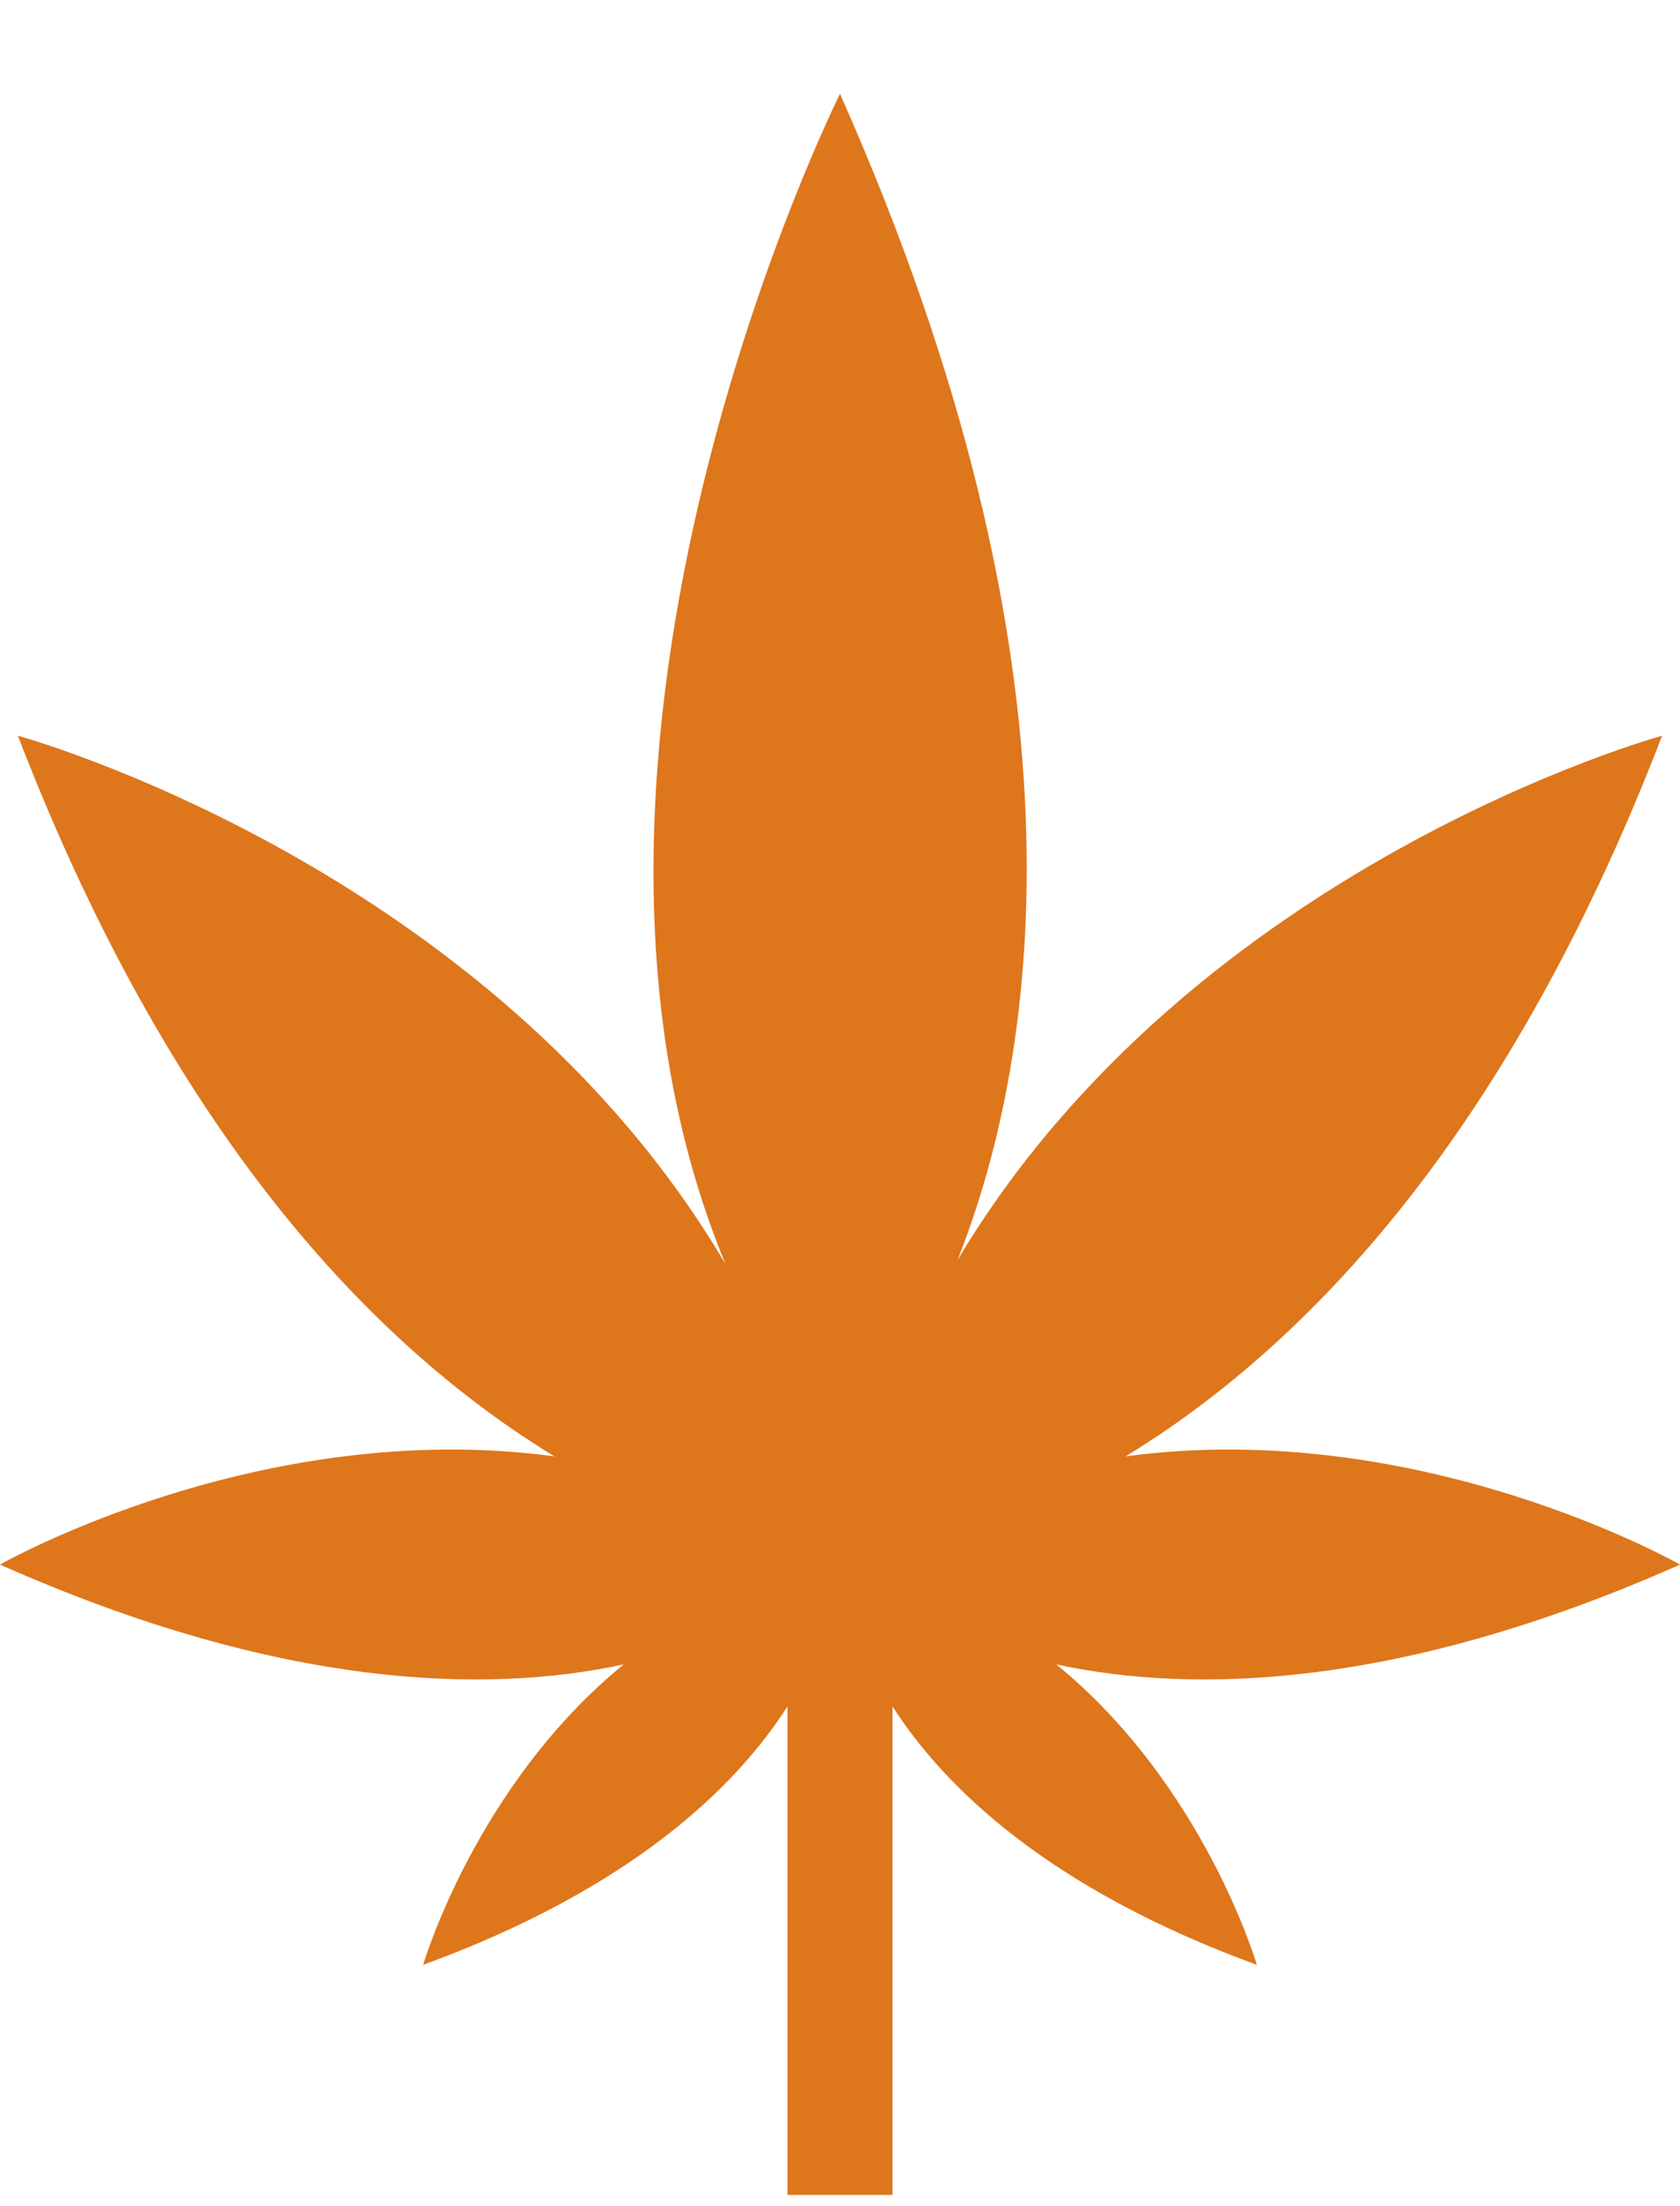
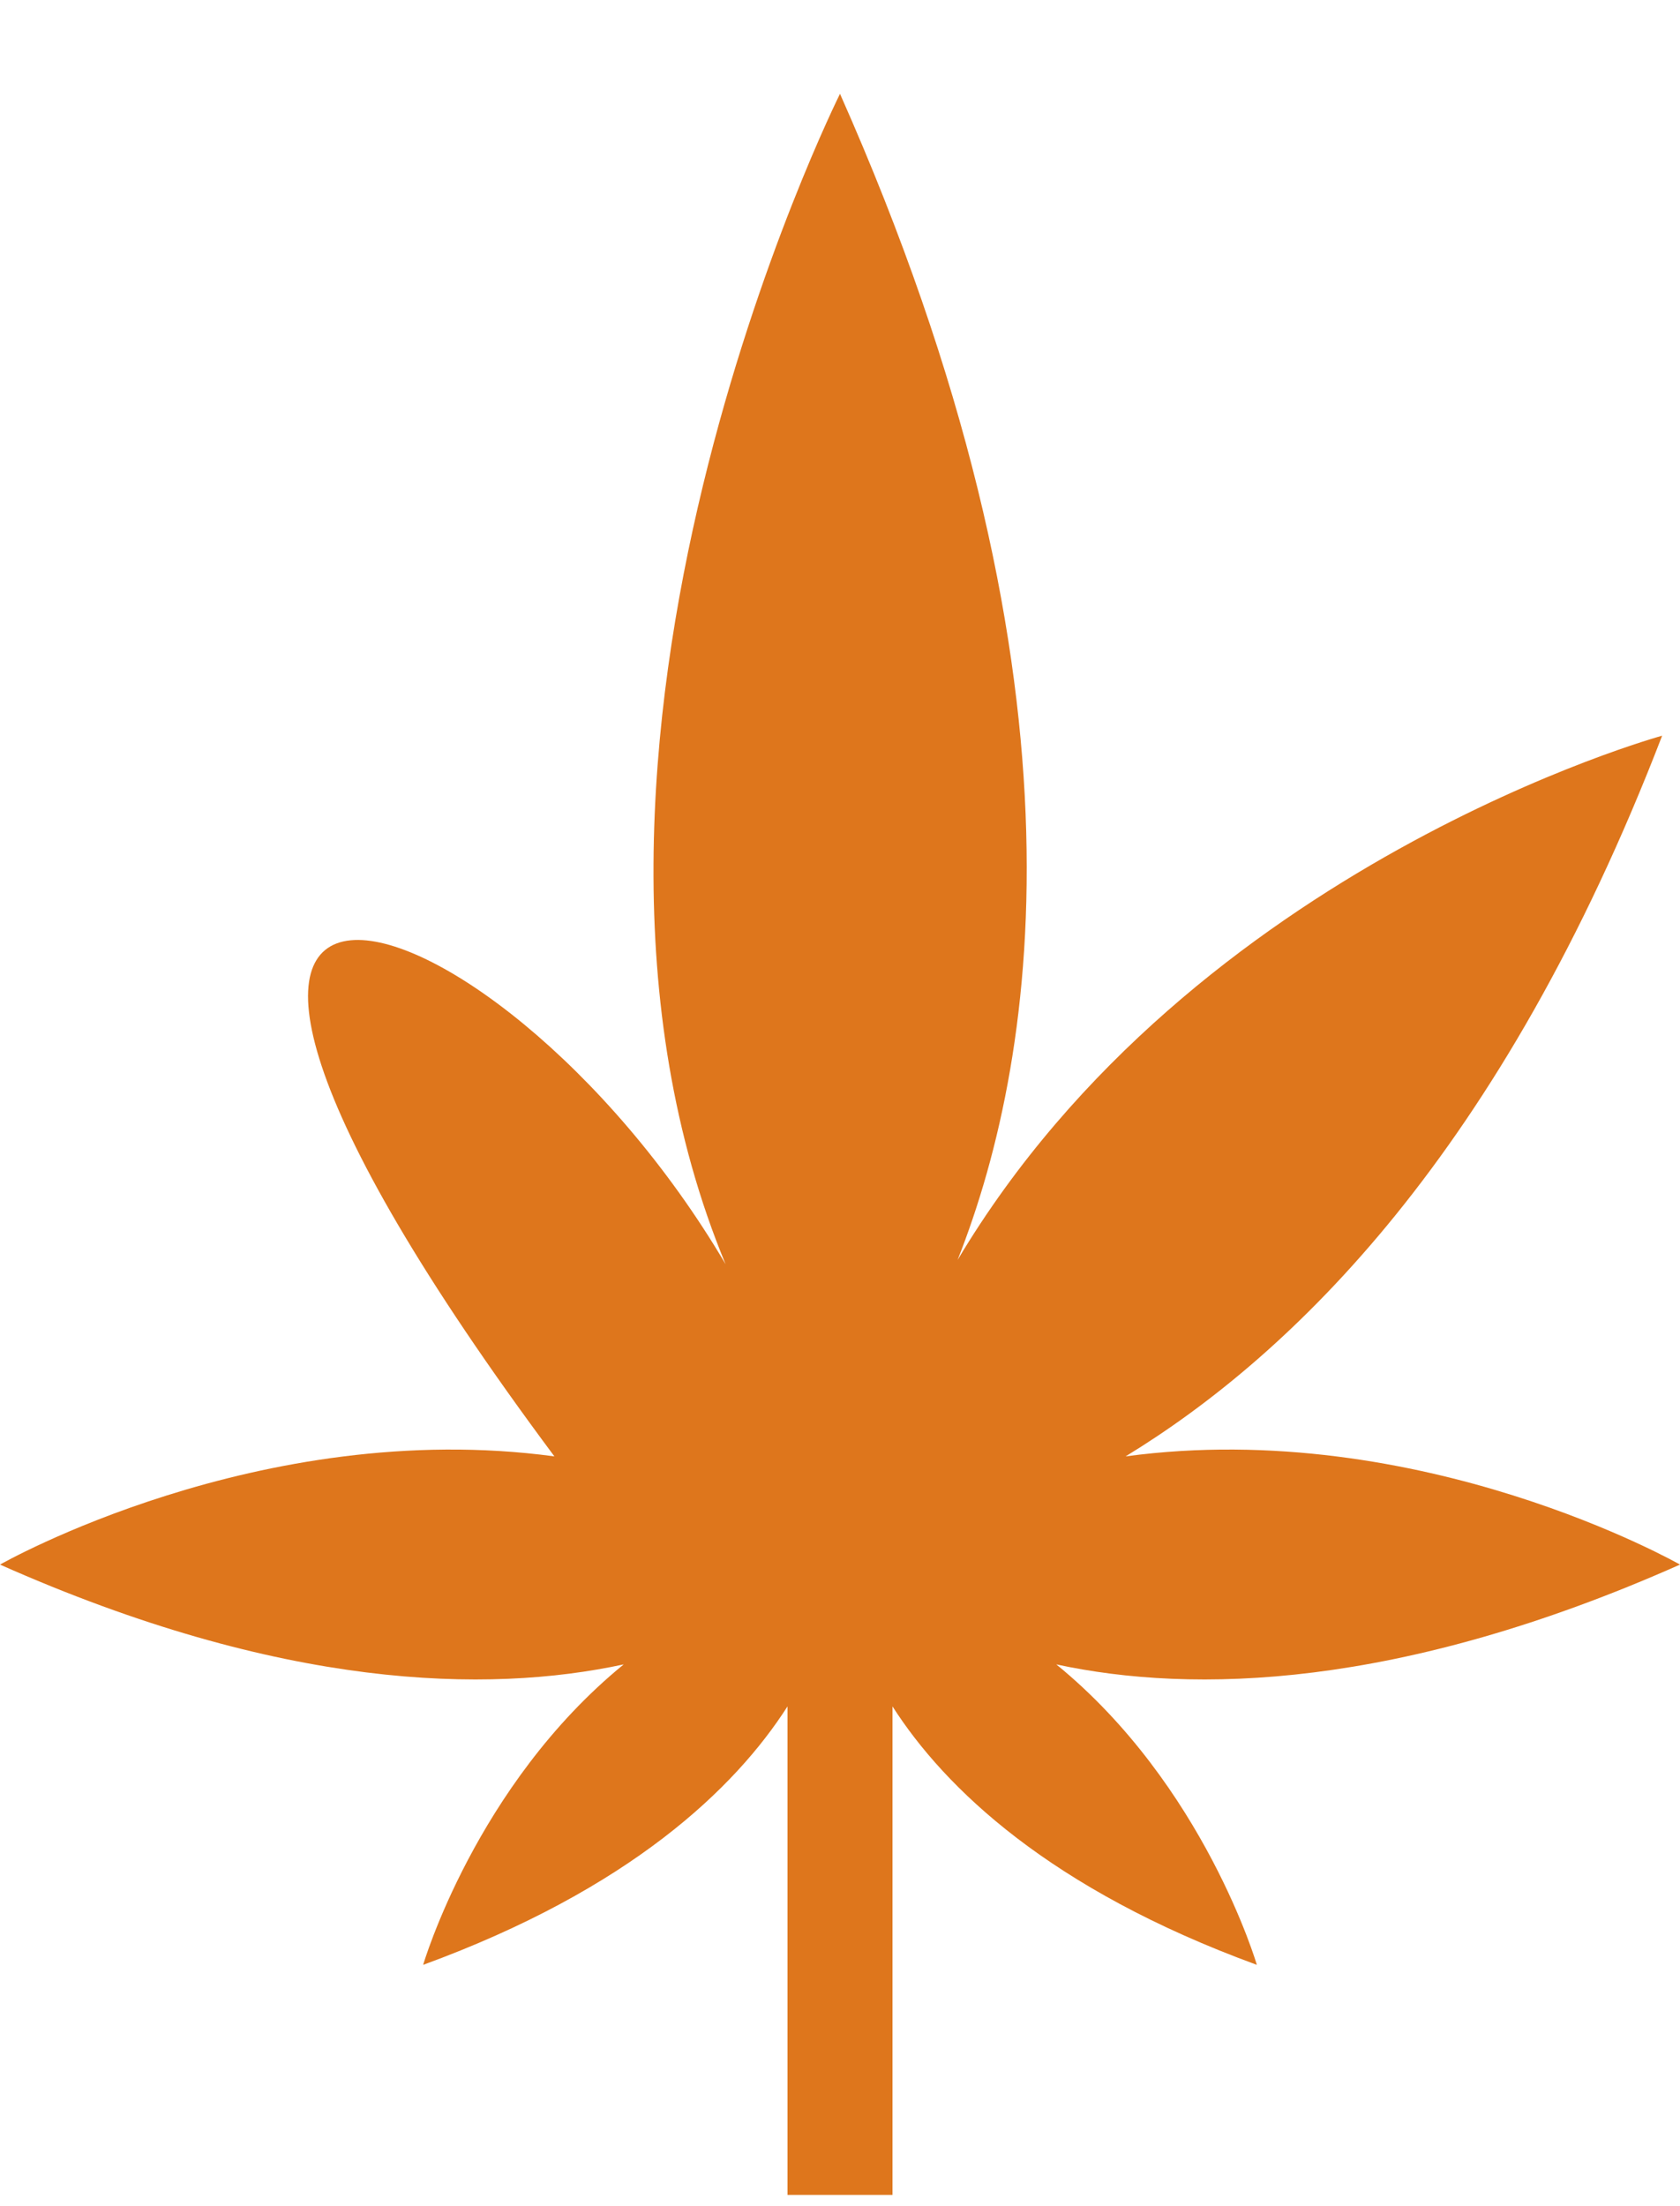
<svg xmlns="http://www.w3.org/2000/svg" width="16" height="21" viewBox="0 0 16 21" fill="none">
-   <path d="M7.5 20.893V16.243C7 17.023 6 17.983 4.03 18.703C4.03 18.703 4.53 16.993 5.94 15.843C4.64 16.123 2.68 16.083 0 14.893C0 14.893 2.47 13.483 5.28 13.863C3.69 12.893 1.7 10.973 0.17 7.003C0.17 7.003 4.67 8.233 6.91 12.033C4.88 7.133 8 0.893 8 0.893C10.43 6.363 9.91 9.993 9.12 11.993C11.37 8.223 15.83 7.003 15.83 7.003C14.3 10.973 12.31 12.893 10.72 13.863C13.53 13.483 16 14.893 16 14.893C13.32 16.083 11.36 16.123 10.06 15.843C11.47 16.993 11.97 18.703 11.97 18.703C10 17.983 9 17.023 8.5 16.243V20.893H7.5Z" fill="#DE761C" />
+   <path d="M7.5 20.893V16.243C7 17.023 6 17.983 4.03 18.703C4.03 18.703 4.53 16.993 5.94 15.843C4.64 16.123 2.68 16.083 0 14.893C0 14.893 2.47 13.483 5.28 13.863C0.17 7.003 4.67 8.233 6.91 12.033C4.88 7.133 8 0.893 8 0.893C10.43 6.363 9.91 9.993 9.12 11.993C11.37 8.223 15.83 7.003 15.83 7.003C14.3 10.973 12.31 12.893 10.72 13.863C13.53 13.483 16 14.893 16 14.893C13.32 16.083 11.36 16.123 10.06 15.843C11.47 16.993 11.97 18.703 11.97 18.703C10 17.983 9 17.023 8.5 16.243V20.893H7.5Z" fill="#DE761C" />
</svg>